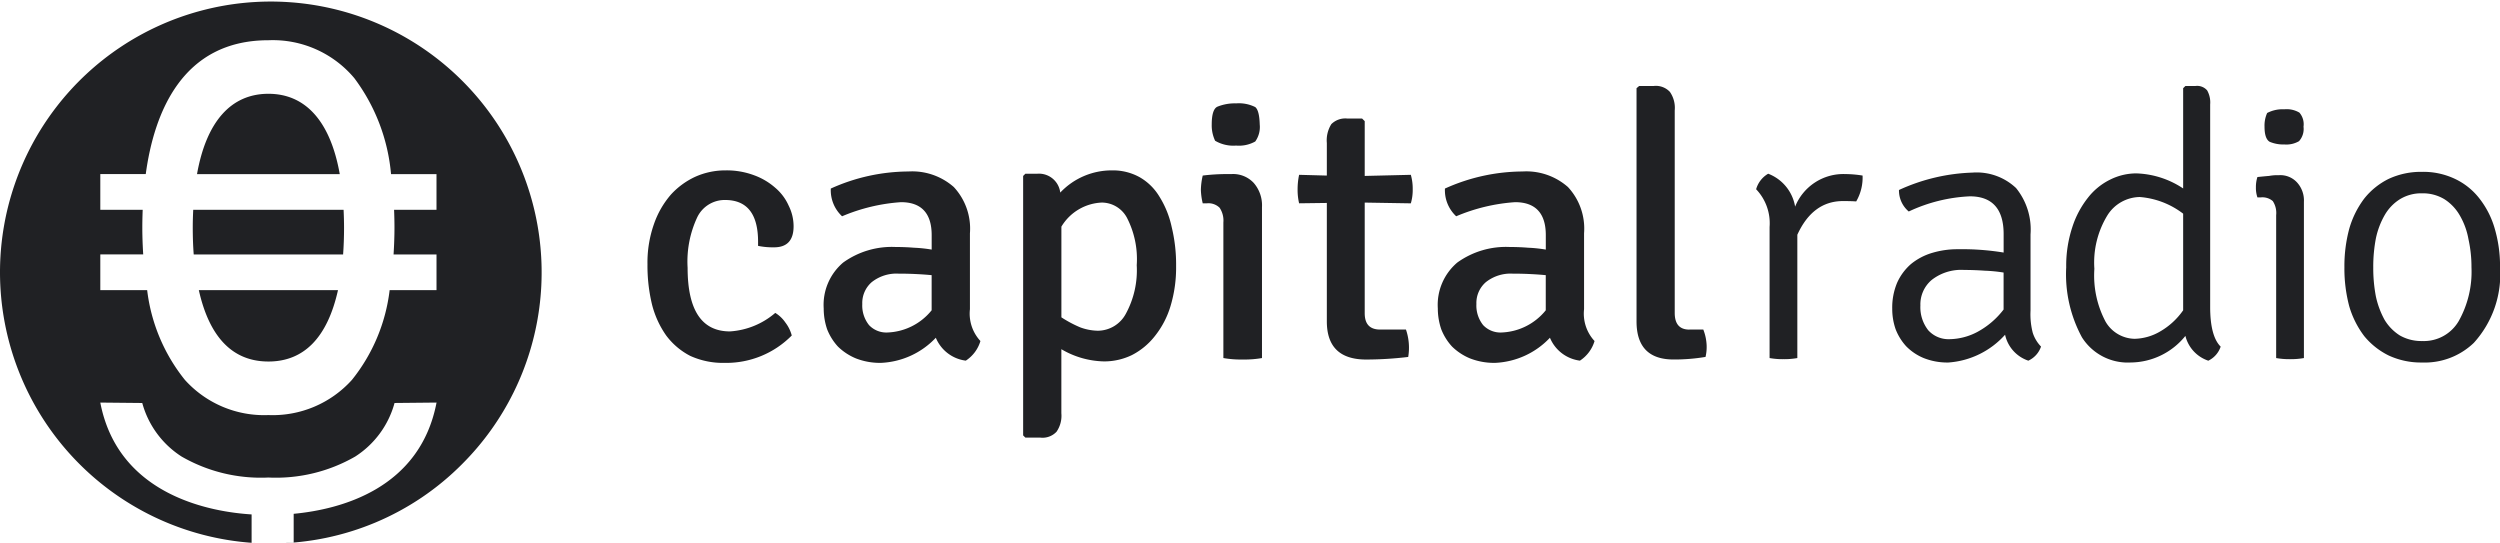
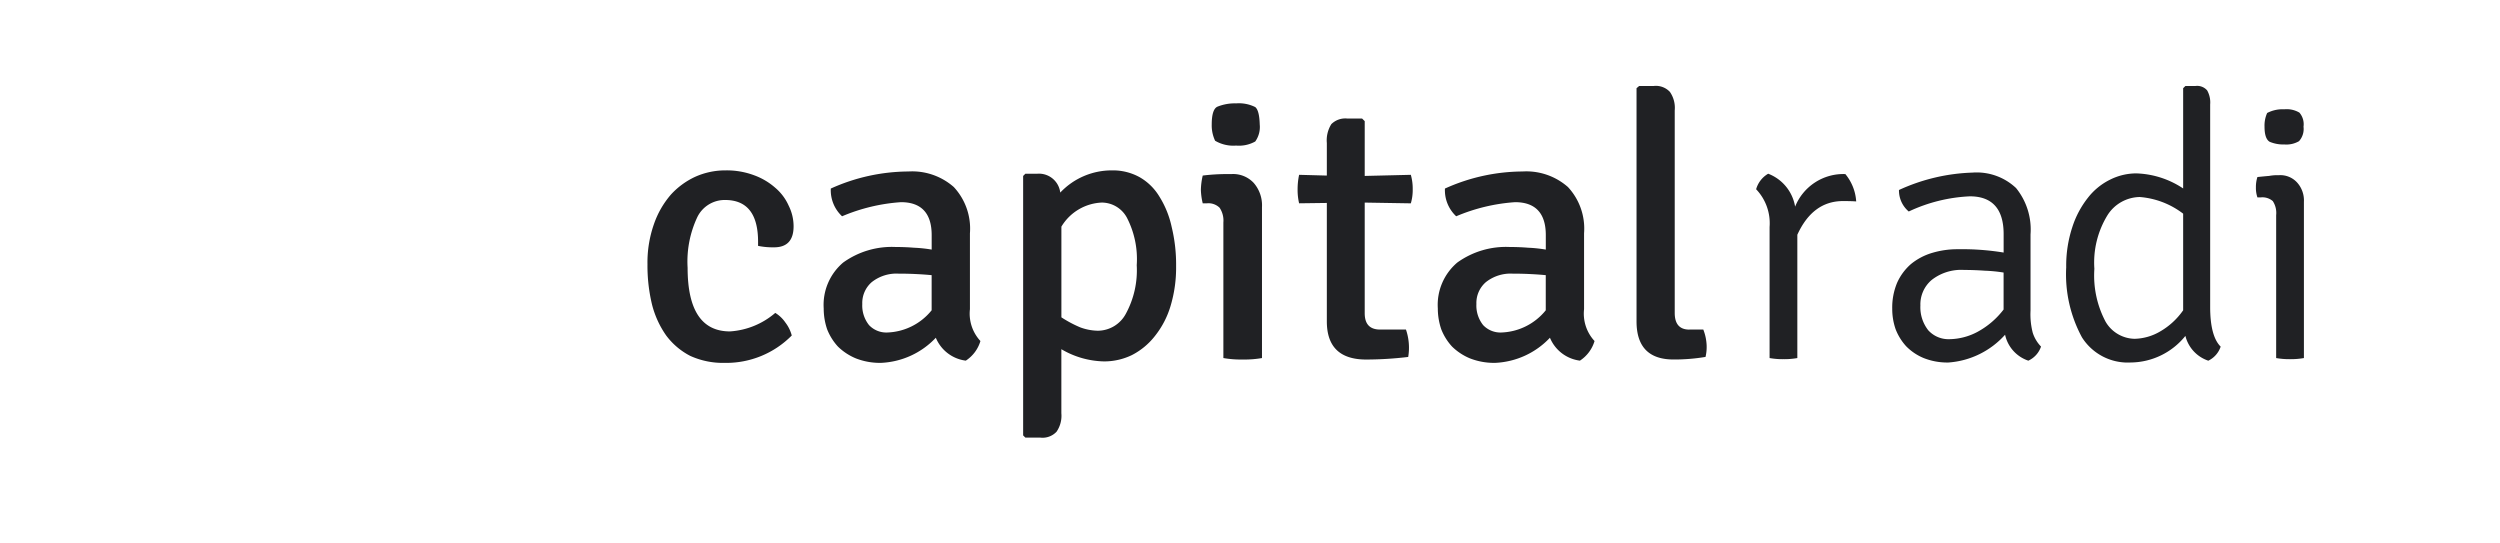
<svg xmlns="http://www.w3.org/2000/svg" id="capitalRadio" width="207.371" height="45.081" viewBox="0 0 207.371 45.081">
  <path id="Fill_1" data-name="Fill 1" d="M9.174,6.264V5.926q0-3.47-2.736-3.47a2.527,2.527,0,0,0-2.3,1.413,8.656,8.656,0,0,0-.809,4.207q0,5.282,3.515,5.281A6.378,6.378,0,0,0,10.6,11.821a2.77,2.77,0,0,1,.84.8,3.04,3.04,0,0,1,.528,1.074,7.627,7.627,0,0,1-5.566,2.272,6.547,6.547,0,0,1-2.861-.583,5.818,5.818,0,0,1-1.99-1.69A7.79,7.79,0,0,1,.374,11.116,13.749,13.749,0,0,1,0,7.8,9.611,9.611,0,0,1,.528,4.482a7.458,7.458,0,0,1,1.4-2.456A6.321,6.321,0,0,1,3.981.522,6.091,6.091,0,0,1,6.469,0,6.481,6.481,0,0,1,8.832.4,5.51,5.51,0,0,1,10.6,1.443a4.16,4.16,0,0,1,1.12,1.5,3.812,3.812,0,0,1,.4,1.69q0,1.749-1.617,1.749a6.068,6.068,0,0,1-1.338-.122" transform="translate(53.707 14.133)" fill="#202124" />
  <path id="Fill_3" data-name="Fill 3" d="M4.758,15.875a5.485,5.485,0,0,1-2.083-.369,4.694,4.694,0,0,1-1.494-.982,4.607,4.607,0,0,1-.9-1.443A5.353,5.353,0,0,1,0,11.362,4.6,4.6,0,0,1,1.616,7.553,6.908,6.908,0,0,1,5.971,6.264c.515,0,1.027.02,1.523.061a11.524,11.524,0,0,1,1.462.154v-1.2c0-1.814-.858-2.733-2.549-2.733A15.092,15.092,0,0,0,1.524,3.716a2.95,2.95,0,0,1-.935-2.3A15.77,15.77,0,0,1,7.029,0a5.223,5.223,0,0,1,3.762,1.29,5.059,5.059,0,0,1,1.338,3.838v6.294A3.34,3.34,0,0,0,13,14.064a2.944,2.944,0,0,1-1.213,1.627,3.112,3.112,0,0,1-2.487-1.9A6.647,6.647,0,0,1,4.758,15.875Zm1.462-7.4a3.3,3.3,0,0,0-2.24.707A2.288,2.288,0,0,0,3.2,10.992a2.6,2.6,0,0,0,.56,1.751,1.971,1.971,0,0,0,1.524.613,4.938,4.938,0,0,0,3.669-1.842V8.6c-.391-.038-.819-.069-1.306-.092C7.186,8.485,6.7,8.474,6.22,8.474Z" transform="translate(68.325 14.224)" fill="#202124" />
  <path id="Fill_5" data-name="Fill 5" d="M1.431,22.167H.187L0,21.984V.461L.187.276h1A1.779,1.779,0,0,1,3.078,1.842,5.867,5.867,0,0,1,7.4,0a4.564,4.564,0,0,1,2.24.552,4.539,4.539,0,0,1,1.649,1.6,7.817,7.817,0,0,1,1.026,2.518,13.211,13.211,0,0,1,.373,3.285,11.022,11.022,0,0,1-.467,3.316,7.343,7.343,0,0,1-1.306,2.487,5.731,5.731,0,0,1-1.9,1.565,5.264,5.264,0,0,1-2.3.522,7.231,7.231,0,0,1-3.545-1.013v5.312a2.331,2.331,0,0,1-.4,1.535A1.592,1.592,0,0,1,1.431,22.167Zm5.162-19.5a4.109,4.109,0,0,0-3.42,2v7.522a9.75,9.75,0,0,0,1.555.829A4.4,4.4,0,0,0,6.19,13.3a2.651,2.651,0,0,0,2.332-1.413,7.528,7.528,0,0,0,.9-4.022,7.478,7.478,0,0,0-.809-3.93A2.373,2.373,0,0,0,6.593,2.671Z" transform="translate(84.868 14.133)" fill="#202124" />
  <path id="Fill_7" data-name="Fill 7" d="M3.451,21.246a8.227,8.227,0,0,1-1.585-.122V9.886a1.913,1.913,0,0,0-.312-1.228A1.32,1.32,0,0,0,.5,8.29H.154A5.3,5.3,0,0,1,0,7.153,5.7,5.7,0,0,1,.154,5.987a16.5,16.5,0,0,1,1.961-.123h.435A2.33,2.33,0,0,1,4.385,6.6a2.83,2.83,0,0,1,.684,2V21.125A8.439,8.439,0,0,1,3.451,21.246ZM2.923,3.5a2.963,2.963,0,0,1-1.742-.4A2.983,2.983,0,0,1,.9,1.75C.9.915,1.058.419,1.369.276A3.822,3.822,0,0,1,2.923,0,3.027,3.027,0,0,1,4.509.307c.227.183.353.669.373,1.443a2.068,2.068,0,0,1-.373,1.412A2.765,2.765,0,0,1,2.923,3.5Z" transform="translate(99.611 8.575)" fill="#202124" />
  <path id="Fill_9" data-name="Fill 9" d="M9.392,4.667a4.194,4.194,0,0,1,.156,1.2,3.872,3.872,0,0,1-.156,1.166L5.567,6.97v9.181q0,1.35,1.275,1.351H8.988a4.658,4.658,0,0,1,.187,2.272,29.581,29.581,0,0,1-3.484.215q-3.266,0-3.266-3.163V7l-2.3.03A4.845,4.845,0,0,1,0,5.9,5.832,5.832,0,0,1,.125,4.667l2.3.062v-2.7A2.522,2.522,0,0,1,2.8.461,1.643,1.643,0,0,1,4.136,0H5.35l.217.215V4.759Z" transform="translate(107.634 9.834)" fill="#202124" />
  <path id="Fill_11" data-name="Fill 11" d="M4.759,15.875a5.489,5.489,0,0,1-2.084-.369,4.671,4.671,0,0,1-1.493-.982,4.58,4.58,0,0,1-.9-1.443A5.352,5.352,0,0,1,0,11.362,4.6,4.6,0,0,1,1.616,7.553,6.908,6.908,0,0,1,5.971,6.264c.516,0,1.029.02,1.524.061a11.575,11.575,0,0,1,1.462.154v-1.2c0-1.814-.858-2.733-2.551-2.733A15.107,15.107,0,0,0,1.524,3.716a2.953,2.953,0,0,1-.933-2.3A15.767,15.767,0,0,1,7.029,0a5.225,5.225,0,0,1,3.764,1.29A5.059,5.059,0,0,1,12.13,5.128v6.294A3.341,3.341,0,0,0,13,14.064a2.948,2.948,0,0,1-1.212,1.627,3.116,3.116,0,0,1-2.488-1.9A6.646,6.646,0,0,1,4.759,15.875Zm1.461-7.4a3.3,3.3,0,0,0-2.238.707A2.285,2.285,0,0,0,3.2,10.992a2.6,2.6,0,0,0,.559,1.751,1.975,1.975,0,0,0,1.524.613,4.943,4.943,0,0,0,3.67-1.842V8.6c-.392-.038-.82-.069-1.306-.092C7.186,8.485,6.7,8.474,6.22,8.474Z" transform="translate(119.265 14.224)" fill="#202124" />
  <path id="Fill_13" data-name="Fill 13" d="M4.386,20.2h1.15a4.009,4.009,0,0,1,.28,1.351,3.6,3.6,0,0,1-.093.922,15.566,15.566,0,0,1-2.643.215Q0,22.69,0,19.527V.184L.218,0H1.432A1.582,1.582,0,0,1,2.768.491a2.315,2.315,0,0,1,.4,1.535v16.8q0,1.381,1.213,1.382" transform="translate(135.748 7.132)" fill="#202124" />
-   <path id="Fill_15" data-name="Fill 15" d="M0,1.289A2.178,2.178,0,0,1,1,0,3.55,3.55,0,0,1,3.234,2.732,4.314,4.314,0,0,1,7.4.03a9.115,9.115,0,0,1,1.43.124A3.937,3.937,0,0,1,8.3,2.3q-.373-.031-1.088-.031-2.518,0-3.794,2.794V15.291a6.031,6.031,0,0,1-1.151.092,6.043,6.043,0,0,1-1.151-.092V4.421A4.081,4.081,0,0,0,0,1.289" transform="translate(145.668 14.409)" fill="#202124" />
+   <path id="Fill_15" data-name="Fill 15" d="M0,1.289A2.178,2.178,0,0,1,1,0,3.55,3.55,0,0,1,3.234,2.732,4.314,4.314,0,0,1,7.4.03A3.937,3.937,0,0,1,8.3,2.3q-.373-.031-1.088-.031-2.518,0-3.794,2.794V15.291a6.031,6.031,0,0,1-1.151.092,6.043,6.043,0,0,1-1.151-.092V4.421A4.081,4.081,0,0,0,0,1.289" transform="translate(145.668 14.409)" fill="#202124" />
  <path id="Fill_17" data-name="Fill 17" d="M4.664,15.752a5.29,5.29,0,0,1-2.053-.368A4.369,4.369,0,0,1,1.151,14.4,4.5,4.5,0,0,1,.28,12.989,5.1,5.1,0,0,1,0,11.3,5.318,5.318,0,0,1,.4,9.15,4.481,4.481,0,0,1,1.555,7.584,5.042,5.042,0,0,1,3.3,6.663a7.258,7.258,0,0,1,2.146-.307,21.251,21.251,0,0,1,3.794.276V5.1c0-2.078-.942-3.132-2.8-3.132a13.274,13.274,0,0,0-5.07,1.259A2.278,2.278,0,0,1,.559,1.443,15.717,15.717,0,0,1,6.655,0a4.753,4.753,0,0,1,3.616,1.282,5.456,5.456,0,0,1,1.2,3.845v6.325a6.066,6.066,0,0,0,.187,1.843,2.955,2.955,0,0,0,.684,1.136A1.993,1.993,0,0,1,11.289,15.6,2.924,2.924,0,0,1,9.36,13.448,6.96,6.96,0,0,1,4.664,15.752ZM5.971,8.075a3.964,3.964,0,0,0-2.7.83,2.655,2.655,0,0,0-.935,2.118,3.09,3.09,0,0,0,.653,2.057,2.263,2.263,0,0,0,1.773.737A5.069,5.069,0,0,0,7.091,13.2a6.776,6.776,0,0,0,2.146-1.842V8.29A12.681,12.681,0,0,0,7.68,8.137C7.15,8.1,6.575,8.075,5.971,8.075Z" transform="translate(156.958 14.317)" fill="#202124" />
  <path id="Fill_19" data-name="Fill 19" d="M5.349,22.936a4.494,4.494,0,0,1-4.044-2.088A10.965,10.965,0,0,1,0,15.044a10.186,10.186,0,0,1,.5-3.316A7.76,7.76,0,0,1,1.8,9.272a5.3,5.3,0,0,1,1.835-1.5,4.873,4.873,0,0,1,2.177-.522A7.409,7.409,0,0,1,9.7,8.5V.184L9.89,0h.838a1.092,1.092,0,0,1,.964.368,2.042,2.042,0,0,1,.249,1.167v16.8c0,1.611.293,2.716.871,3.285a2,2,0,0,1-1.026,1.167,2.909,2.909,0,0,1-1.9-2.057A5.883,5.883,0,0,1,5.349,22.936ZM6.1,9.21a3.225,3.225,0,0,0-2.674,1.505,7.511,7.511,0,0,0-1.09,4.452,8.155,8.155,0,0,0,.933,4.391,2.846,2.846,0,0,0,2.4,1.413A4.358,4.358,0,0,0,7.8,20.357a5.933,5.933,0,0,0,1.9-1.75V10.592A6.783,6.783,0,0,0,6.1,9.21Z" transform="translate(171.389 7.132)" fill="#202124" />
  <path id="Fill_21" data-name="Fill 21" d="M2.831,20.726a6.14,6.14,0,0,1-1.151-.092V8.781A1.791,1.791,0,0,0,1.4,7.614a1.319,1.319,0,0,0-1-.306H.126A2.414,2.414,0,0,1,0,6.479a2.685,2.685,0,0,1,.126-.861c.468-.048.747-.074.964-.091a3.759,3.759,0,0,1,.59-.062h.249a1.875,1.875,0,0,1,1.493.614,2.222,2.222,0,0,1,.56,1.6V20.634A6.154,6.154,0,0,1,2.831,20.726ZM2.364,2.917A2.919,2.919,0,0,1,1.152,2.7C.862,2.54.715,2.116.715,1.443A2.543,2.543,0,0,1,.933.307,2.764,2.764,0,0,1,2.364,0,2.062,2.062,0,0,1,3.608.276a1.473,1.473,0,0,1,.341,1.167,1.514,1.514,0,0,1-.372,1.2A2.074,2.074,0,0,1,2.364,2.917Z" transform="translate(187.124 9.066)" fill="#202124" />
-   <path id="Fill_23" data-name="Fill 23" d="M6.438,15.814a6.351,6.351,0,0,1-2.768-.583,6.126,6.126,0,0,1-2.021-1.6A7.649,7.649,0,0,1,.4,11.147,12.243,12.243,0,0,1,0,7.922,11.92,11.92,0,0,1,.4,4.728,7.61,7.61,0,0,1,1.649,2.211,5.944,5.944,0,0,1,3.669.584,6.332,6.332,0,0,1,6.438,0,6.122,6.122,0,0,1,9.173.584,5.578,5.578,0,0,1,11.2,2.211a7.287,7.287,0,0,1,1.275,2.517,11.13,11.13,0,0,1,.435,3.194,8.461,8.461,0,0,1-2.177,6.264A5.874,5.874,0,0,1,6.438,15.814Zm0-14.033A3.378,3.378,0,0,0,4.6,2.272a3.753,3.753,0,0,0-1.244,1.29,6.556,6.556,0,0,0-.747,1.965,12.479,12.479,0,0,0-.216,2.4,12.5,12.5,0,0,0,.216,2.4,7.143,7.143,0,0,0,.715,1.934A3.928,3.928,0,0,0,4.6,13.572a3.613,3.613,0,0,0,1.866.461,3.344,3.344,0,0,0,3.016-1.657,8.35,8.35,0,0,0,1.058-4.454,10.622,10.622,0,0,0-.249-2.333,5.983,5.983,0,0,0-.715-1.966A3.869,3.869,0,0,0,8.3,2.272,3.444,3.444,0,0,0,6.438,1.781Z" transform="translate(194.465 14.255)" fill="#202124" />
-   <path id="Combined_Shape" data-name="Combined Shape" d="M22.2,45.08c-.621,0-1.08-.037-1.248-.051.406.027.826.044,1.248.049Zm.482,0v0c.859-.016,1.67-.084,1.678-.084V42.62c3.834-.362,10.471-2.04,11.851-9.228l-3.484.035a7.673,7.673,0,0,1-3.263,4.443,13.18,13.18,0,0,1-7.2,1.74,13.182,13.182,0,0,1-7.2-1.74A7.669,7.669,0,0,1,11.8,33.428L8.32,33.393c1.492,7.765,9.273,9.075,12.55,9.278v2.352h0l.078.007A22.509,22.509,0,0,1,0,22.54,22.464,22.464,0,1,1,38.348,38.478,22.292,22.292,0,0,1,22.677,45.079ZM8.32,21.105v2.961h3.887a14.645,14.645,0,0,0,3.128,7.444,8.842,8.842,0,0,0,6.929,2.919,8.845,8.845,0,0,0,6.929-2.919,14.644,14.644,0,0,0,3.127-7.444h3.888V21.105H32.646c.05-.807.075-1.533.075-2.221,0-.453-.01-.937-.032-1.48h3.518V14.442H32.436a15.553,15.553,0,0,0-3.045-7.959,8.827,8.827,0,0,0-7.128-3.145c-7.162,0-9.485,6.038-10.173,11.1H8.32V17.4h3.516c-.02.528-.031,1.012-.031,1.48,0,.683.024,1.41.074,2.221Zm13.944,8.882c-2.952,0-4.893-1.992-5.772-5.921H28.036C27.158,28,25.215,29.987,22.263,29.987Zm6.2-8.882H16.068c-.053-.7-.079-1.446-.079-2.221,0-.456.012-.927.039-1.48H28.5c.026.551.038,1.035.038,1.48,0,.763-.026,1.51-.078,2.22Zm-.276-6.663H16.342c.776-4.359,2.824-6.662,5.921-6.662s5.144,2.3,5.919,6.661Z" transform="translate(0 0)" fill="#202124" />
</svg>